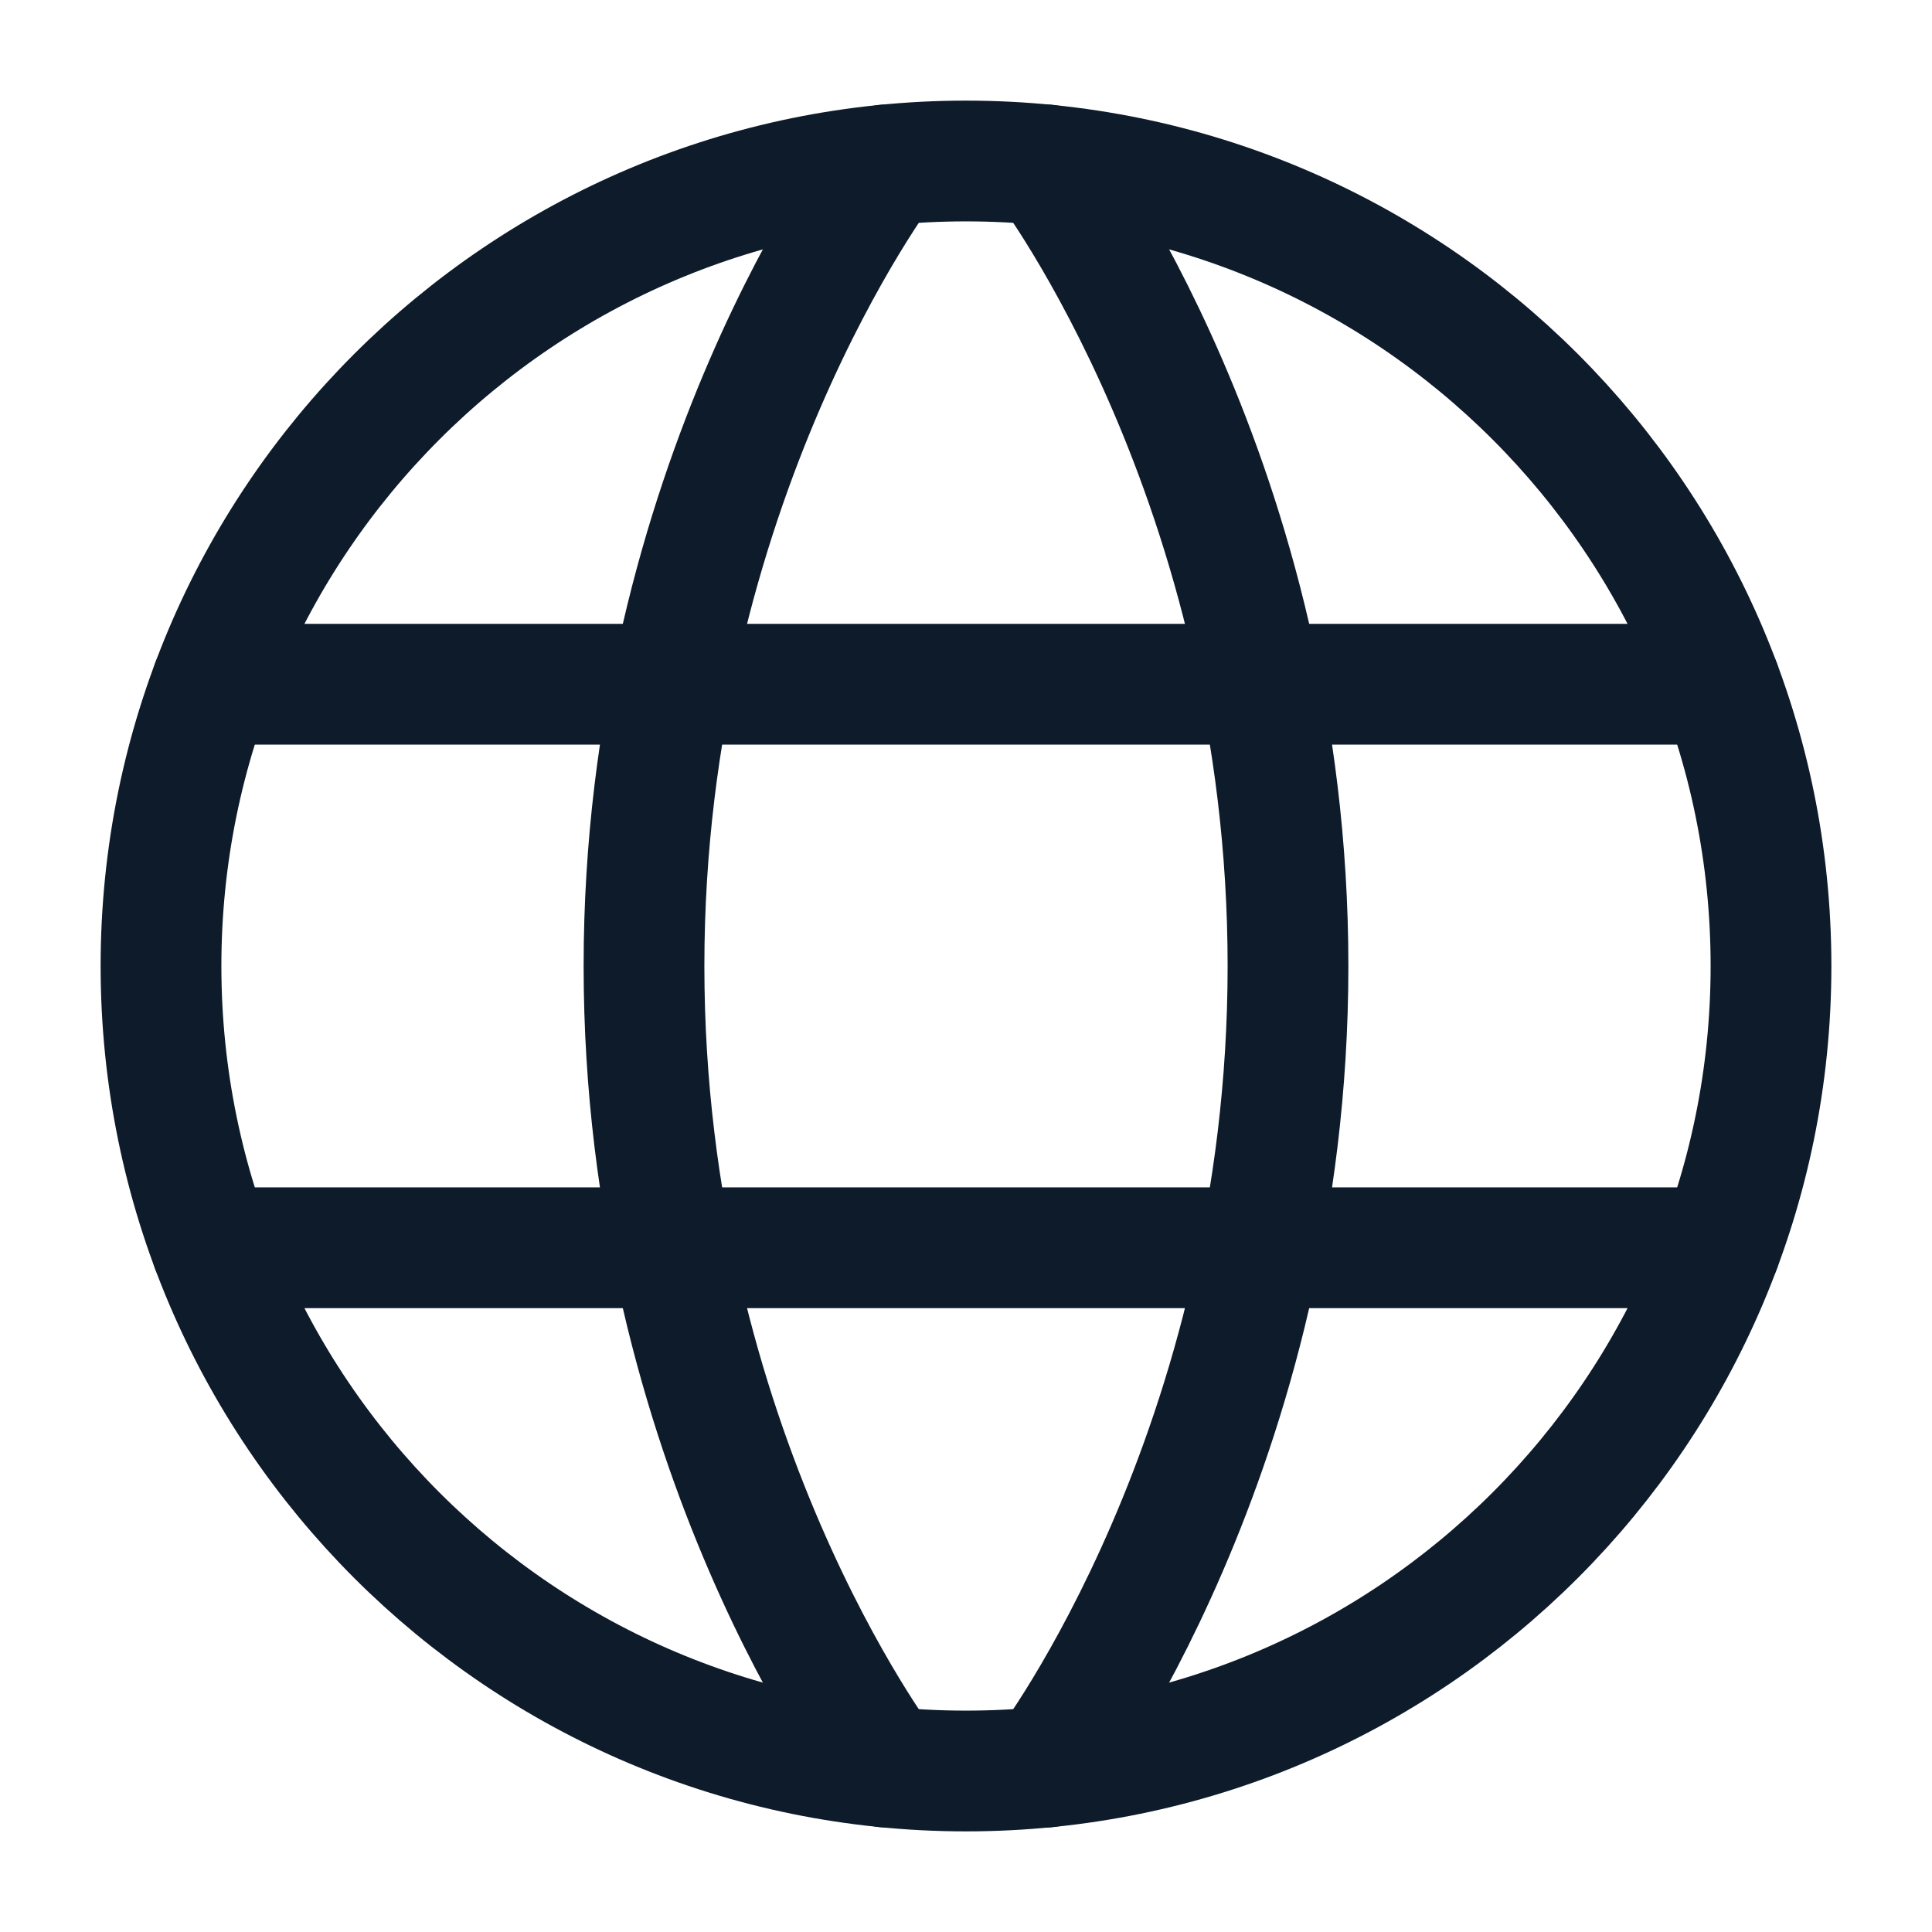
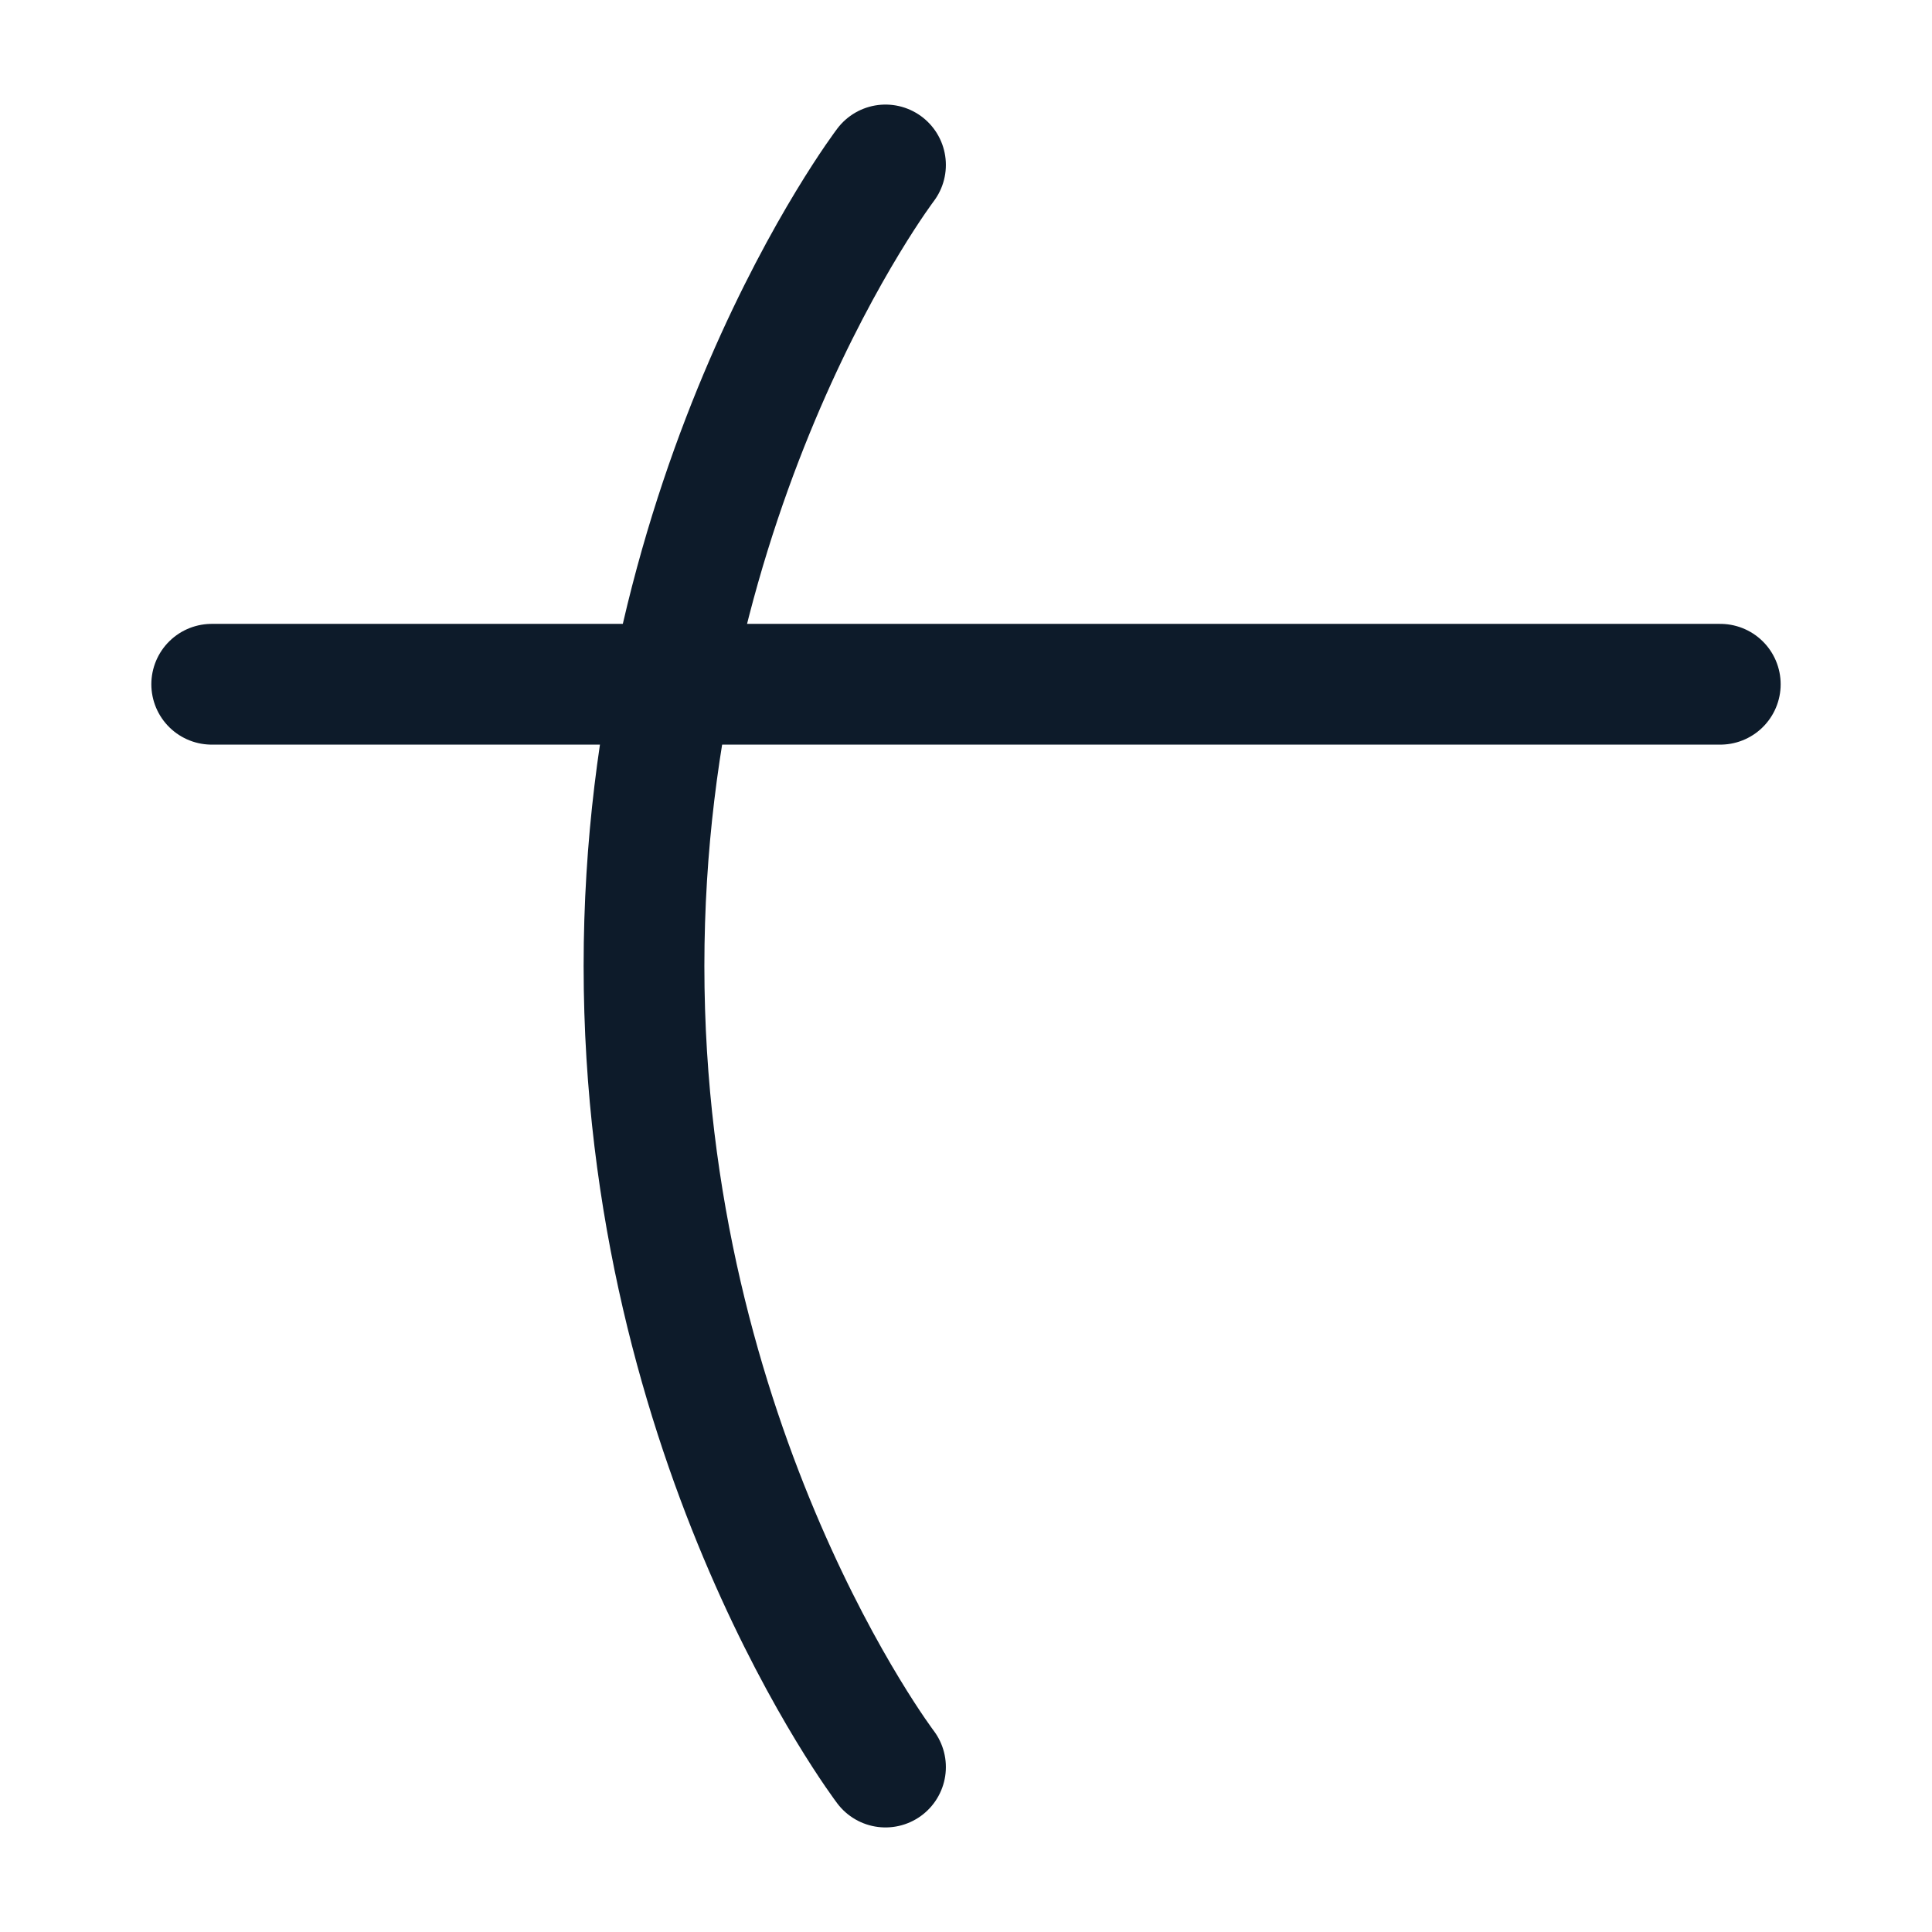
<svg xmlns="http://www.w3.org/2000/svg" width="24" height="24" viewBox="0 0 24 24" fill="none">
-   <path d="M2 12C2 17.523 6.477 22 12 22C17.523 22 22 17.523 22 12C22 6.477 17.523 2 12 2C6.477 2 2 6.477 2 12Z" stroke="#0D1B2A" stroke-width="1.5" stroke-linecap="round" stroke-linejoin="round" />
-   <path d="M13 2.049C13 2.049 16 6 16 12C16 18 13 21.951 13 21.951" stroke="#0D1B2A" stroke-width="1.5" stroke-linecap="round" stroke-linejoin="round" />
  <path d="M11 21.951C11 21.951 8 18 8 12C8 6 11 2.049 11 2.049" stroke="#0D1B2A" stroke-width="1.5" stroke-linecap="round" stroke-linejoin="round" />
-   <path d="M2.63 15.5H21.37" stroke="#0D1B2A" stroke-width="1.5" stroke-linecap="round" stroke-linejoin="round" />
  <path d="M2.63 8.5H21.37" stroke="#0D1B2A" stroke-width="1.5" stroke-linecap="round" stroke-linejoin="round" />
</svg>